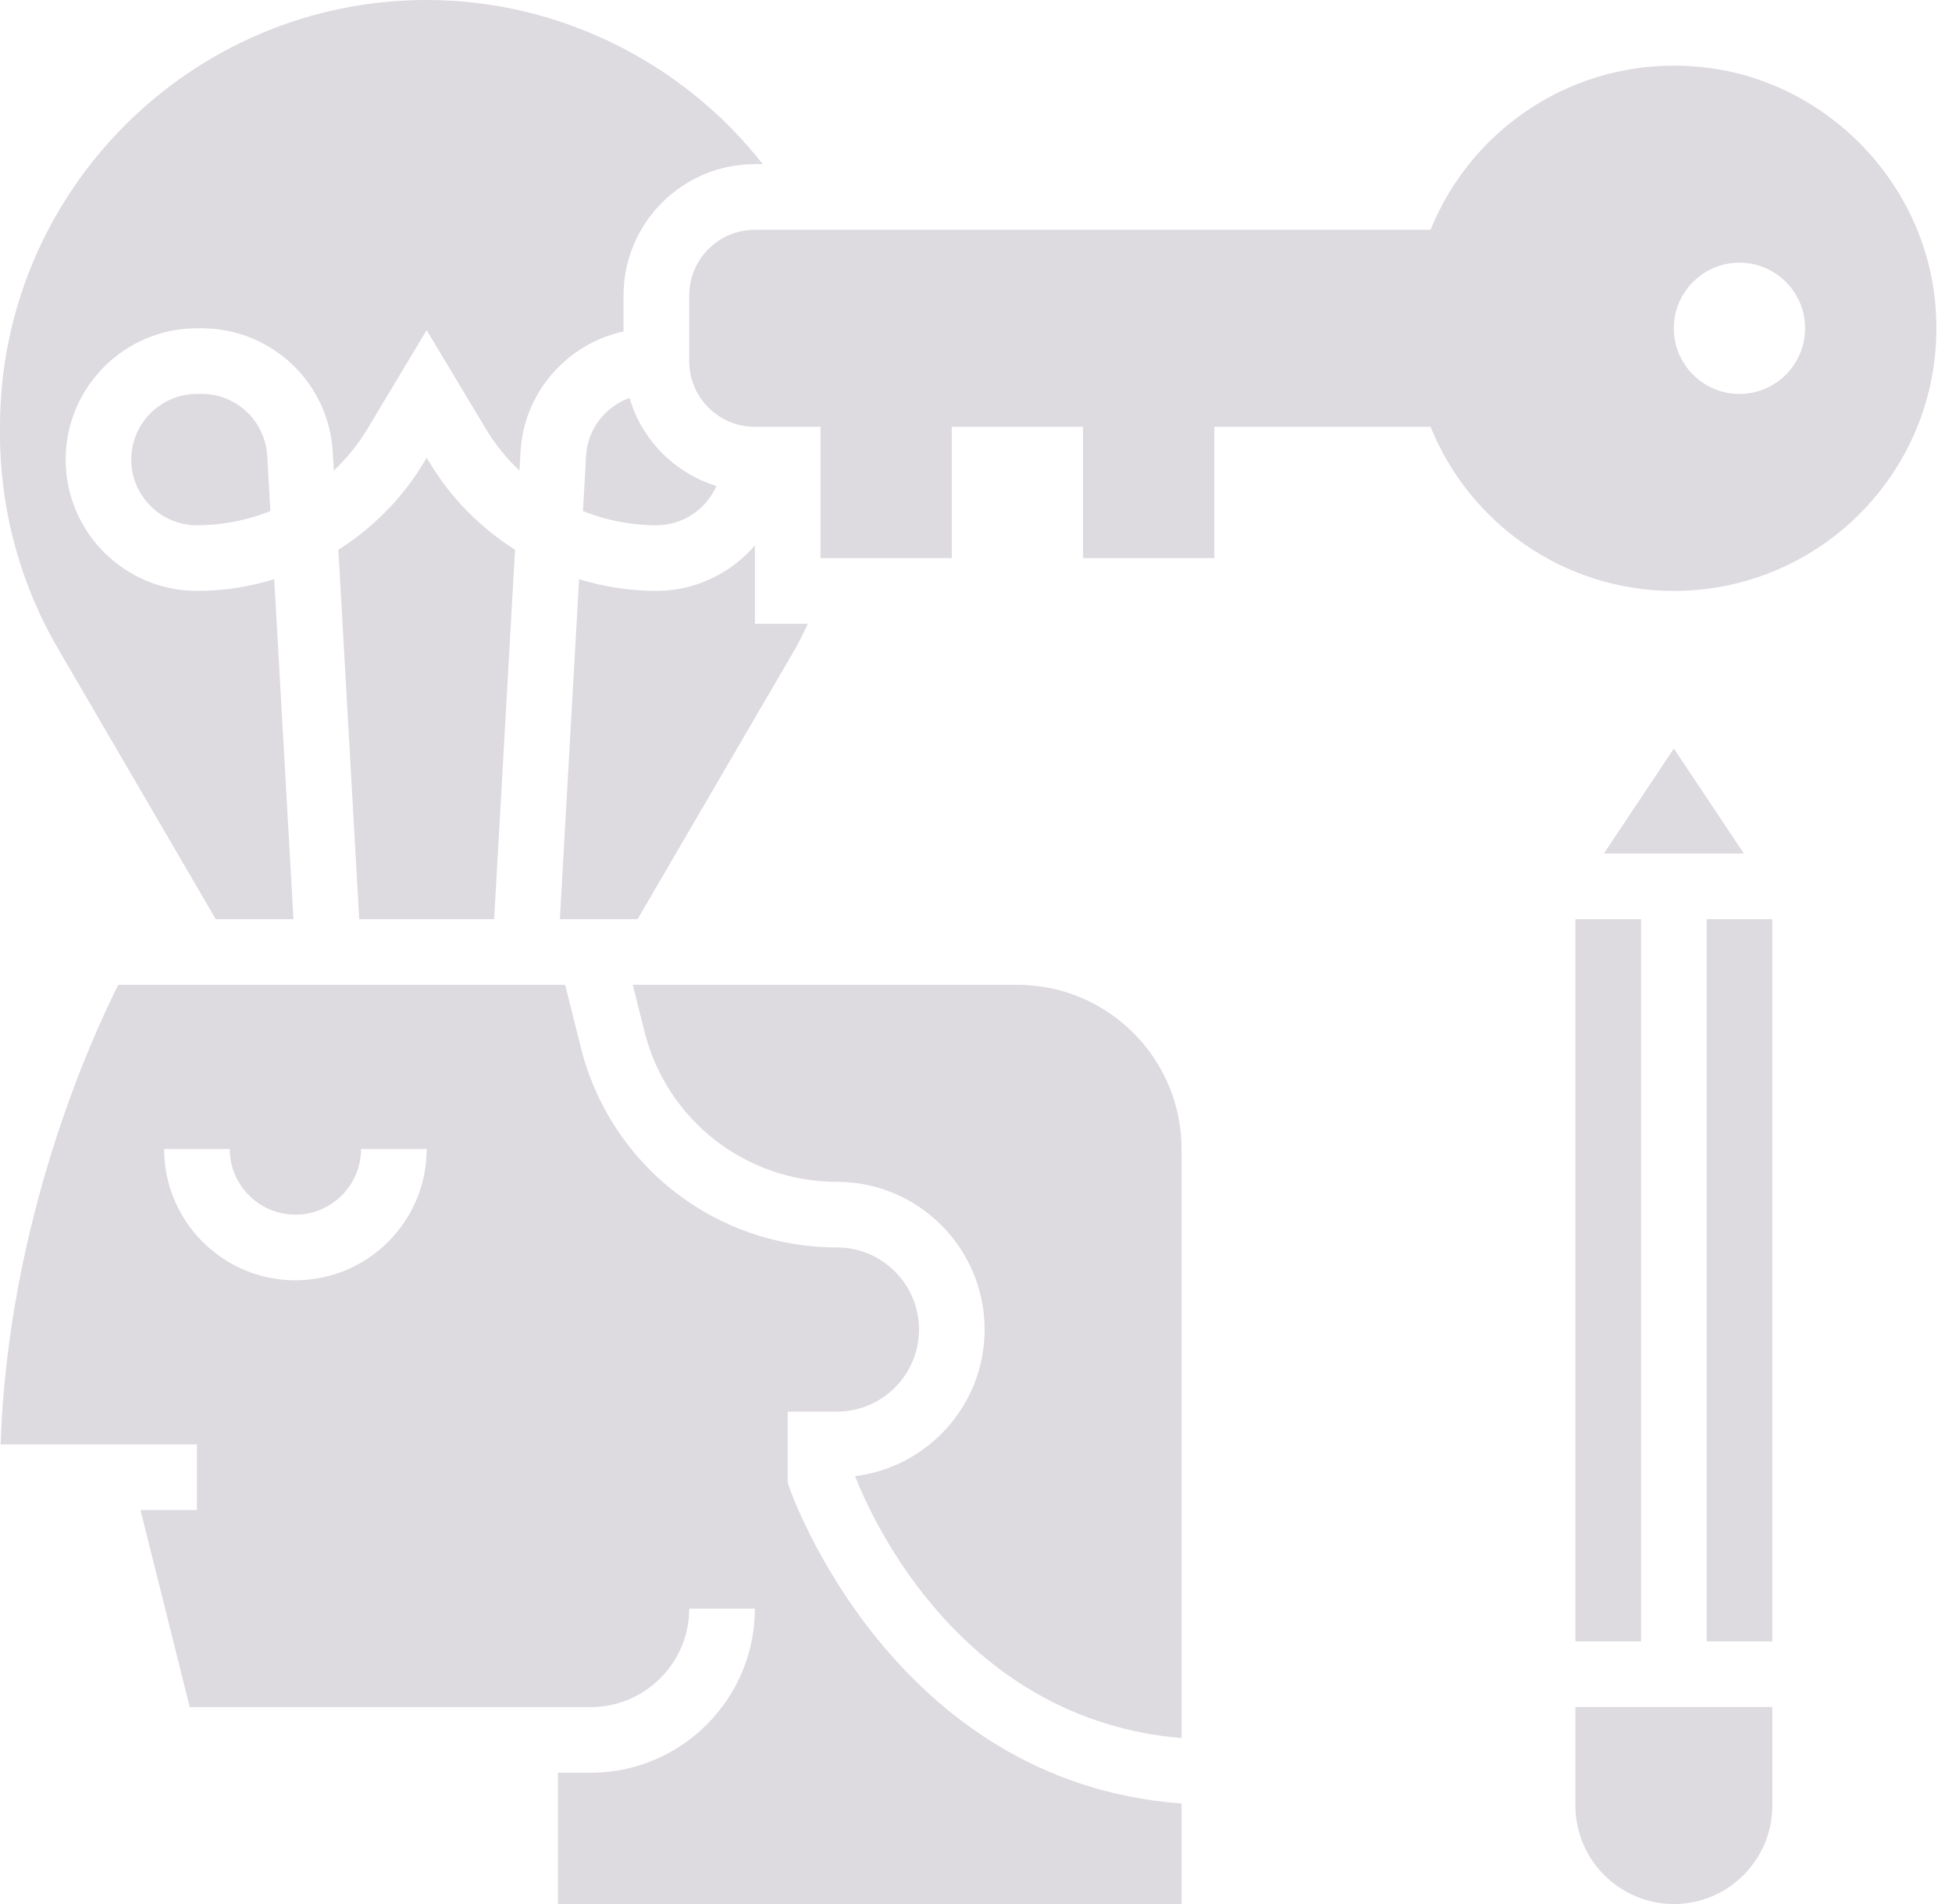
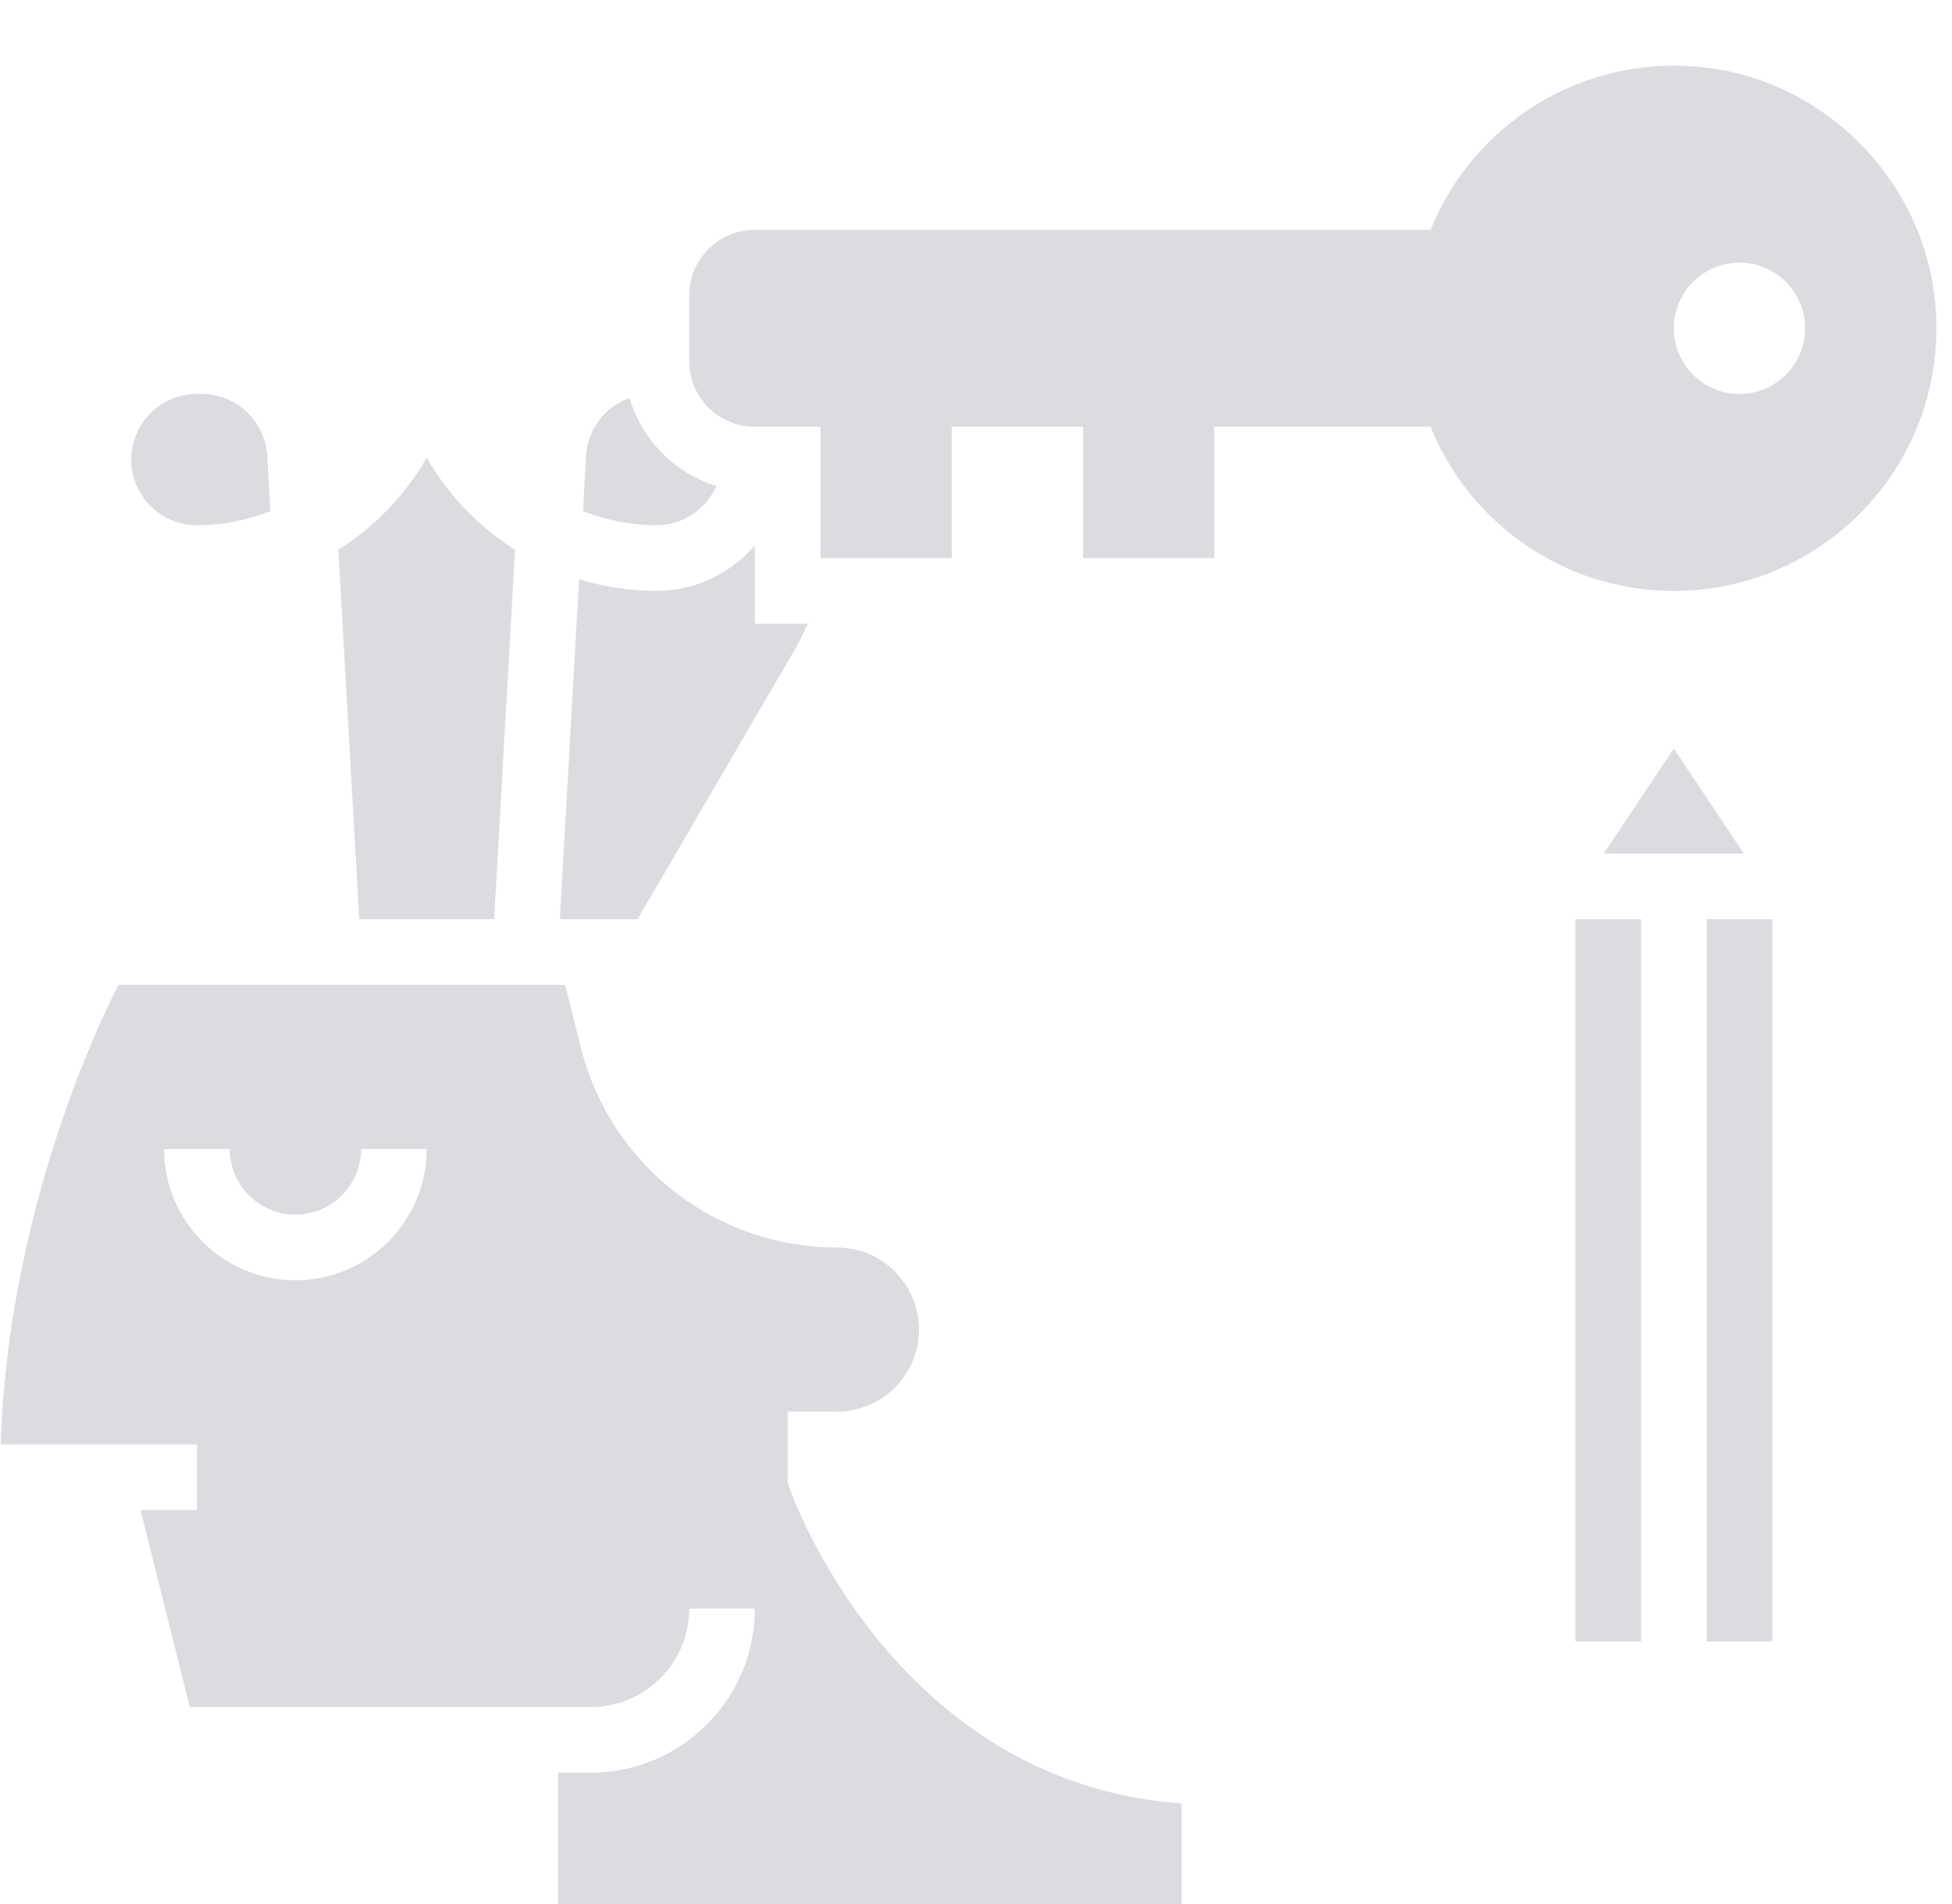
<svg xmlns="http://www.w3.org/2000/svg" width="121" height="118" viewBox="0 0 121 118" fill="none">
  <path d="M119.925 18.45C119.099 11.134 113.199 5.139 105.895 4.207C98.166 3.222 91.339 7.665 88.675 14.243H46.792C44.544 14.243 42.723 16.064 42.723 18.312V22.381C42.723 24.629 44.544 26.45 46.792 26.45H50.861V34.588H58.998V26.45H67.136V34.588H75.274V26.45H88.675C91.09 32.413 96.929 36.622 103.757 36.622C113.37 36.622 121.038 28.287 119.925 18.45ZM107.826 24.415C105.582 24.415 103.757 22.59 103.757 20.346C103.757 18.102 105.582 16.277 107.826 16.277C110.07 16.277 111.895 18.102 111.895 20.346C111.895 22.59 110.07 24.415 107.826 24.415Z" fill="#DDDAE0" />
  <path d="M103.759 46.391L99.422 52.895H108.097L103.759 46.391Z" fill="#DDDAE0" />
  <path d="M97.656 56.965H101.725V101.723H97.656V56.965Z" fill="#DDDAE0" />
-   <path d="M97.656 111.896C97.656 115.261 100.395 118 103.76 118C107.125 118 109.863 115.261 109.863 111.896V105.793H97.656V111.896Z" fill="#DDDAE0" />
  <path d="M105.793 56.965H109.862V101.723H105.793V56.965Z" fill="#DDDAE0" />
  <path d="M39.022 24.664C37.516 25.203 36.411 26.595 36.328 28.281L36.137 31.673C37.569 32.245 39.113 32.552 40.69 32.552C42.35 32.552 43.778 31.549 44.409 30.12C41.815 29.317 39.791 27.272 39.022 24.664Z" fill="#DDDAE0" />
  <path d="M26.62 28.652L26.449 28.367L26.279 28.654C24.946 30.876 23.111 32.719 20.975 34.07L22.268 56.964H30.63L31.926 34.068C29.788 32.717 27.955 30.876 26.62 28.652Z" fill="#DDDAE0" />
-   <path d="M13.375 56.965H18.19L16.998 35.896C15.462 36.37 13.849 36.621 12.207 36.621C7.719 36.621 4.069 32.971 4.069 28.483C4.069 23.995 7.719 20.345 12.207 20.345H12.504C16.843 20.345 20.414 23.74 20.632 28.076L20.693 29.162C21.498 28.401 22.206 27.531 22.786 26.562L26.446 20.459L30.106 26.56C30.688 27.529 31.394 28.401 32.2 29.162L32.261 28.062C32.448 24.334 35.133 21.309 38.651 20.542V18.31C38.651 13.822 42.301 10.172 46.789 10.172H47.281C42.329 3.861 34.643 0 26.448 0C11.865 0 0 11.865 0 26.448V26.886C0 31.563 1.245 36.171 3.603 40.212L13.375 56.965Z" fill="#DDDAE0" />
  <path d="M40.691 36.62C39.049 36.62 37.435 36.37 35.897 35.896L34.705 56.965H39.521L49.292 40.213C49.585 39.711 49.819 39.176 50.08 38.655H46.794V33.809C45.301 35.518 43.132 36.62 40.691 36.62Z" fill="#DDDAE0" />
  <path d="M48.932 92.195L48.828 91.882V87.483H51.88C54.683 87.483 56.966 85.203 56.966 82.397C56.966 79.592 54.683 77.311 51.88 77.311C44.356 77.311 37.828 72.213 36.003 64.913L35.032 61.035H7.333C5.638 64.396 0.507 75.655 0.037 89.518H12.207V93.587H8.71L11.762 105.794H36.621C39.986 105.794 42.725 103.055 42.725 99.69H46.794C46.794 105.299 42.23 109.863 36.621 109.863H34.587V118.001H73.242V111.771C55.283 110.461 48.995 92.386 48.932 92.195ZM18.311 79.346C13.823 79.346 10.173 75.696 10.173 71.208H14.242C14.242 73.452 16.067 75.276 18.311 75.276C20.555 75.276 22.38 73.452 22.38 71.208H26.449C26.449 75.696 22.799 79.346 18.311 79.346Z" fill="#DDDAE0" />
  <path d="M12.503 24.414H12.206C9.962 24.414 8.137 26.239 8.137 28.483C8.137 30.727 9.962 32.552 12.206 32.552C13.782 32.552 15.327 32.245 16.759 31.673L16.568 28.294C16.458 26.111 14.674 24.414 12.503 24.414Z" fill="#DDDAE0" />
-   <path d="M63.069 61.035H39.227L39.949 63.928C41.32 69.411 46.227 73.242 51.879 73.242C56.927 73.242 61.034 77.35 61.034 82.397C61.034 87.064 57.523 90.926 53.004 91.483C54.127 94.356 59.708 106.575 73.241 107.716V71.208C73.241 65.599 68.678 61.035 63.069 61.035Z" fill="#DDDAE0" />
</svg>